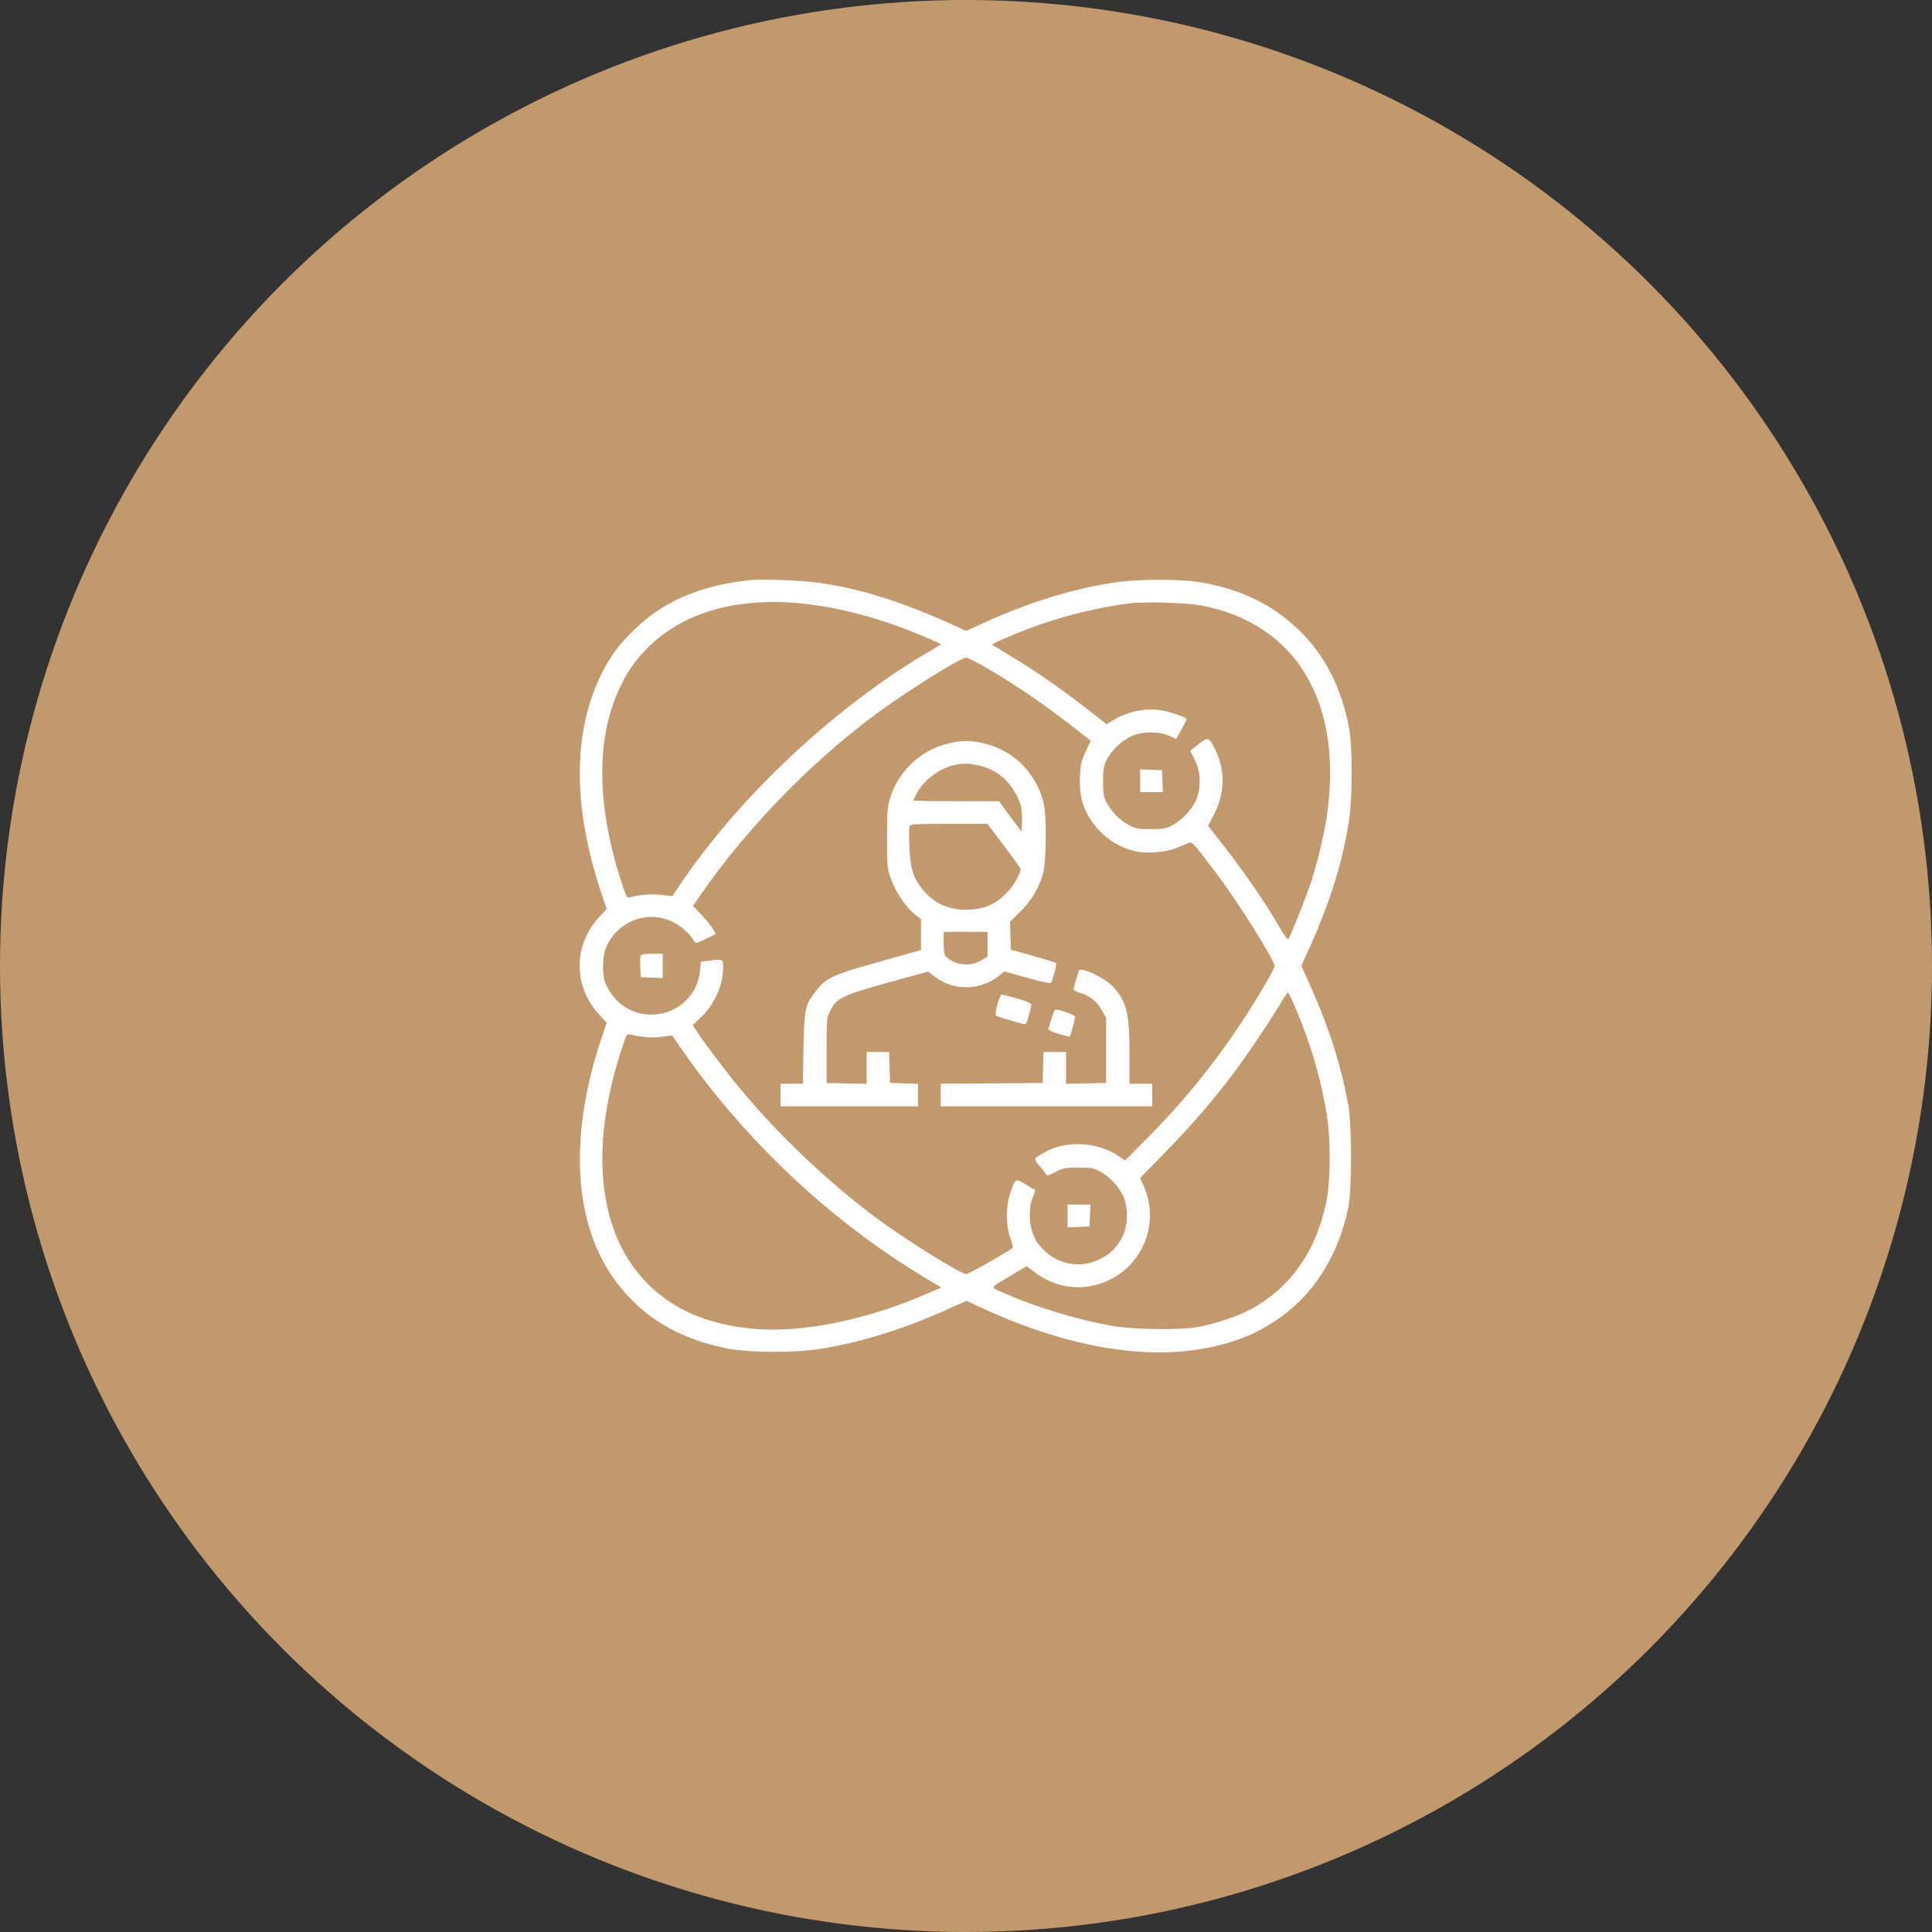
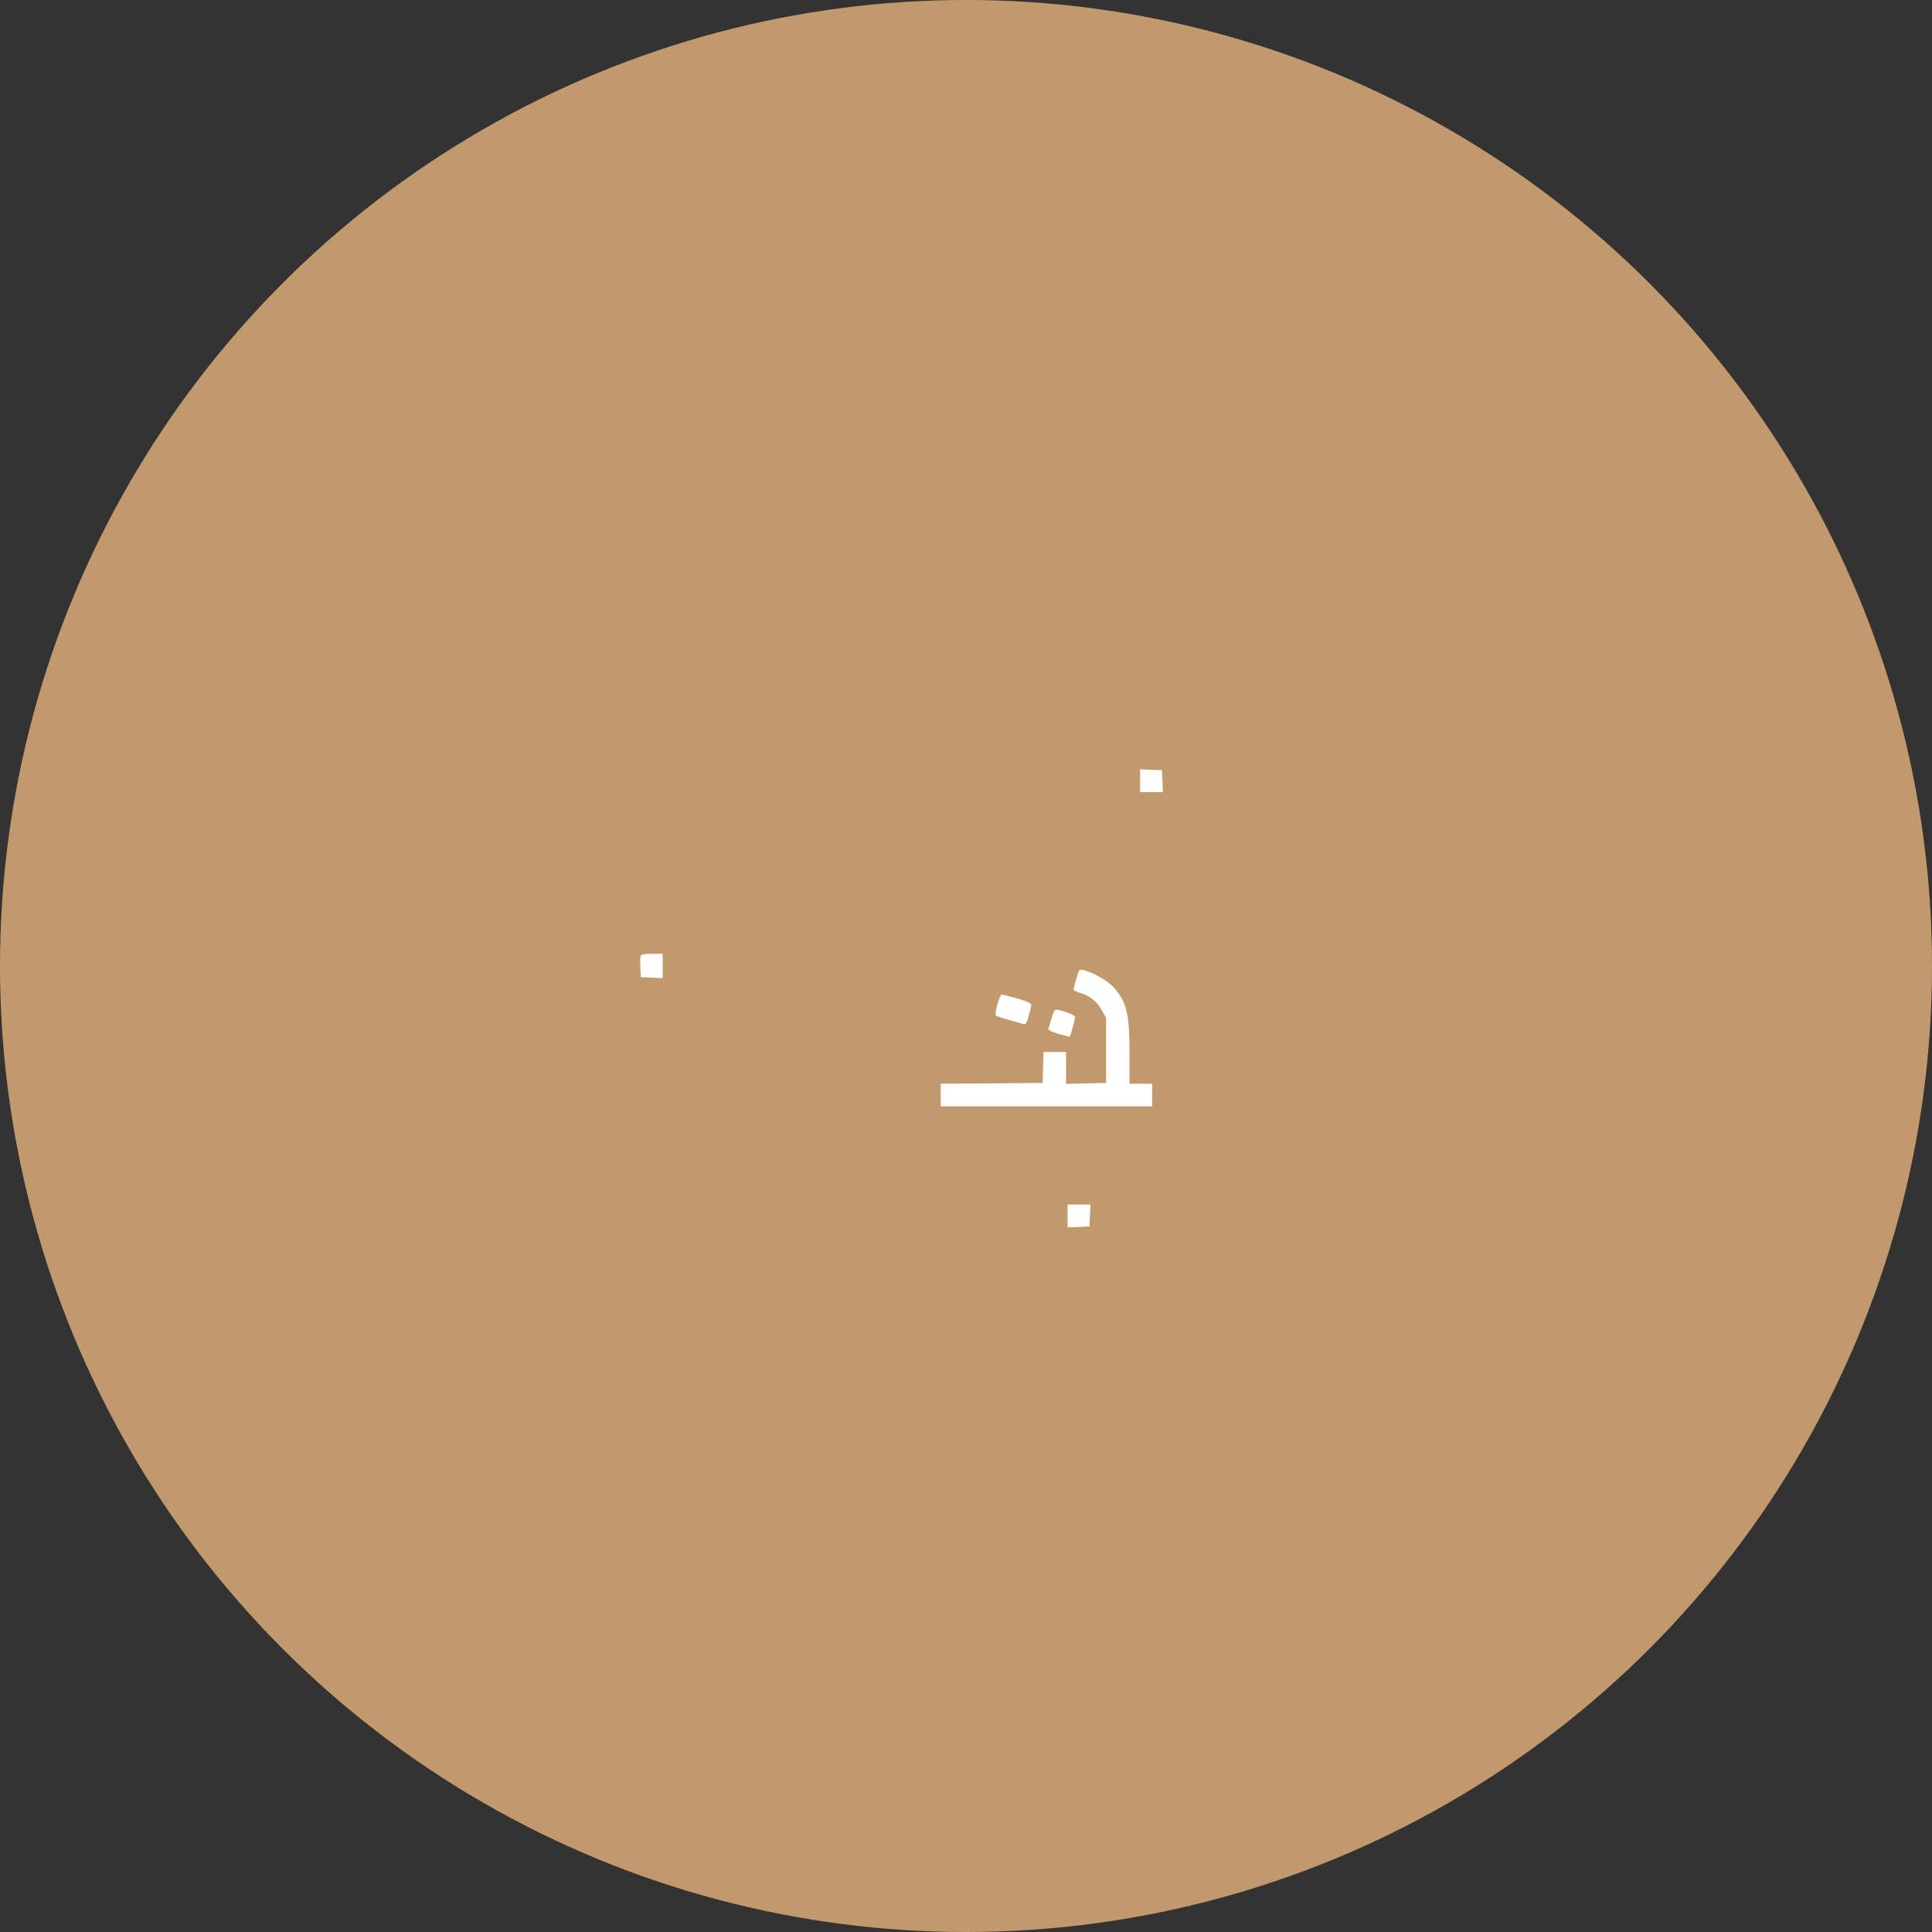
<svg xmlns="http://www.w3.org/2000/svg" width="150" height="150" viewBox="0 0 150 150" fill="none">
  <rect x="0" y="0" width="150" height="150" fill="#333333" stroke="none" />
  <circle cx="75" cy="75" r="75" fill="#C2996D" />
-   <path d="M58.313 45.031C54.454 45.43 51.604 46.627 49.34 48.797C48.144 49.934 47.381 50.943 46.712 52.292C44.437 56.855 44.449 62.755 46.748 69.523L47.111 70.567L46.513 71.212C44.496 73.417 44.496 76.561 46.513 78.766L47.111 79.411L46.748 80.455C44.12 88.196 44.507 95.046 47.815 99.492C49.88 102.26 52.659 103.937 56.425 104.688C58.137 105.028 61.609 105.052 63.638 104.735C66.688 104.254 69.914 103.269 73.186 101.826L75.04 100.993L76.06 101.474C83.426 104.888 90.089 105.849 95.402 104.242C96.728 103.844 97.748 103.374 98.944 102.6C101.877 100.688 103.847 97.674 104.668 93.838C104.973 92.431 104.973 87.387 104.668 85.721C104.07 82.472 103.085 79.493 101.478 75.962L101.032 74.989L101.631 73.675C103.296 69.98 104.281 66.79 104.751 63.599C105.009 61.898 105.009 57.899 104.751 56.562C104.164 53.395 102.85 50.837 100.821 48.89C98.78 46.943 96.493 45.817 93.385 45.242C91.789 44.938 88.306 44.938 86.417 45.242C83.18 45.747 79.884 46.767 76.459 48.327L75.016 48.984L73.702 48.386C69.937 46.697 66.723 45.688 63.615 45.254C62.313 45.067 59.216 44.938 58.313 45.031ZM62.618 46.896C65.715 47.26 69.034 48.21 72.389 49.7L73.081 50.017L71.802 50.779C64.225 55.33 56.718 62.532 52.214 69.57C52.202 69.581 51.838 69.546 51.416 69.488C50.689 69.382 49.762 69.452 48.965 69.652C48.648 69.734 48.648 69.722 48.179 68.268C46.314 62.438 46.29 57.277 48.097 53.453C48.707 52.163 49.129 51.541 50.008 50.58C52.812 47.565 57.234 46.263 62.618 46.896ZM93.302 47.014C100.692 48.445 104.328 54.603 103.003 63.435C102.78 64.901 102.252 67.083 101.771 68.537C101.349 69.804 100.164 72.772 100.024 72.913C99.977 72.96 99.683 72.573 99.367 72.033C98.112 69.863 96.294 67.247 94.264 64.714L93.795 64.115L94.253 63.248C95.097 61.594 95.144 59.881 94.382 58.262C93.865 57.207 93.819 57.183 93.08 57.758C92.728 58.028 92.434 58.262 92.423 58.262C92.411 58.274 92.564 58.614 92.775 59.025C93.209 59.916 93.267 60.948 92.939 61.934C92.669 62.708 91.836 63.646 91.05 64.057C90.523 64.338 90.323 64.374 89.338 64.374C88.329 64.374 88.165 64.338 87.602 64.033C86.898 63.635 86.3 63.036 85.913 62.297C85.69 61.875 85.643 61.617 85.643 60.679C85.643 59.752 85.69 59.471 85.913 59.013C86.288 58.262 87.039 57.535 87.813 57.172C88.669 56.773 89.948 56.761 90.769 57.125L91.32 57.371L91.743 56.608C91.977 56.198 92.153 55.834 92.129 55.811C91.977 55.658 90.863 55.271 90.253 55.166C89.01 54.931 87.508 55.236 86.417 55.928L85.913 56.233L85.315 55.752C82.84 53.793 80.705 52.28 78.465 50.931C77.702 50.474 77.057 50.075 77.034 50.063C76.975 49.993 78.429 49.36 79.954 48.773C82.382 47.858 85.362 47.119 87.754 46.838C89.068 46.697 92.141 46.791 93.302 47.014ZM76.553 51.834C78.981 53.23 81.678 55.107 84.353 57.254L84.681 57.512L84.282 58.368C83.954 59.083 83.884 59.377 83.848 60.303C83.79 61.664 84.024 62.626 84.646 63.588C85.42 64.796 86.546 65.64 87.86 66.016C88.892 66.321 90.452 66.215 91.449 65.793C91.871 65.617 92.294 65.453 92.388 65.417C92.575 65.371 92.915 65.781 94.546 67.951C96.258 70.25 98.956 74.555 98.956 75.001C98.956 75.259 97.537 77.663 96.188 79.681C94.1 82.812 91.719 85.721 88.963 88.478L87.344 90.108L86.746 89.698C85.15 88.63 82.664 88.537 81.069 89.487C80.201 89.991 80.224 89.921 80.728 90.554C80.975 90.859 81.209 91.164 81.268 91.223C81.315 91.293 81.62 91.187 81.972 90.988C82.535 90.683 82.699 90.648 83.708 90.648C84.693 90.648 84.892 90.683 85.42 90.965C86.218 91.387 87.039 92.313 87.297 93.088C87.602 93.979 87.555 95.117 87.191 95.903C86.781 96.794 86.265 97.334 85.373 97.768C83.872 98.507 82.148 98.202 80.963 96.982C80.271 96.278 79.954 95.422 79.954 94.307C79.954 93.709 80.025 93.31 80.201 92.935C80.33 92.654 80.388 92.395 80.341 92.372C80.294 92.36 79.954 92.161 79.602 91.938C78.84 91.469 78.816 91.481 78.429 92.654C78.089 93.651 78.089 95.105 78.429 96.102C78.57 96.501 78.664 96.853 78.641 96.865C78.265 97.193 75.227 98.917 75.016 98.917C74.582 98.917 70.113 96.126 67.943 94.495C64.178 91.668 60.448 88.114 57.433 84.49C56.519 83.399 54.806 81.135 54.219 80.255L53.785 79.587L54.419 78.989C55.463 78.003 56.143 76.478 56.143 75.129C56.143 74.438 56.167 74.449 55.017 74.59L54.419 74.66L54.349 75.364C54.09 78.179 50.912 79.704 48.495 78.168C47.921 77.804 47.346 77.112 47.029 76.396C46.724 75.74 46.759 74.121 47.1 73.452C47.51 72.584 48.108 71.986 48.929 71.576C49.962 71.071 51.076 71.059 52.143 71.529C52.812 71.834 53.574 72.502 53.891 73.065C54.008 73.276 54.044 73.276 54.794 72.901L55.557 72.526L55.369 72.15C55.252 71.939 54.865 71.446 54.489 71.048L53.797 70.332L54.372 69.511C57.809 64.514 62.7 59.435 67.697 55.67C70.101 53.864 74.547 51.06 75.028 51.06C75.133 51.06 75.814 51.412 76.553 51.834ZM100.645 78.414C101.713 80.936 102.463 83.446 102.956 86.191C103.331 88.255 103.331 91.668 102.956 93.404C102.111 97.345 100.024 100.196 96.786 101.814C95.906 102.26 94.124 102.835 92.974 103.034C91.672 103.269 88.177 103.234 86.581 102.976C83.837 102.53 80.306 101.463 77.796 100.325C76.869 99.903 76.787 100.043 78.57 98.988L79.708 98.307L80.33 98.776C82.054 100.078 84.189 100.301 86.112 99.386C88.822 98.096 90.018 94.859 88.81 92.114L88.517 91.469L90.347 89.592C93.373 86.496 95.519 83.856 97.713 80.56C98.452 79.458 99.249 78.214 99.496 77.78C99.742 77.346 99.977 77.03 100.024 77.077C100.07 77.124 100.352 77.722 100.645 78.414ZM49.962 80.502C50.337 80.56 50.97 80.549 51.416 80.49C51.838 80.431 52.202 80.396 52.214 80.408C52.718 81.217 54.09 83.117 54.888 84.138C59.627 90.19 65.456 95.387 71.79 99.187L73.069 99.961L72.377 100.266C67.544 102.436 62.313 103.527 58.466 103.163C55.932 102.929 53.785 102.248 52.073 101.122C46.795 97.674 45.364 90.531 48.179 81.71C48.648 80.255 48.648 80.244 48.965 80.326C49.141 80.373 49.586 80.455 49.962 80.502Z" fill="white" />
  <path d="M88.517 60.62V61.5H89.396H90.288L90.253 60.644L90.217 59.799L89.373 59.764L88.517 59.729V60.62Z" fill="white" />
-   <path d="M73.737 57.699C71.579 58.157 69.796 59.799 69.128 61.899C68.893 62.649 68.87 62.978 68.87 65.077C68.87 67.318 68.881 67.458 69.186 68.268C69.538 69.253 70.359 70.461 71.04 71.001L71.509 71.376V72.561V73.757L68.225 74.684C64.6 75.693 64.119 75.927 63.298 77.006C62.501 78.062 62.442 78.367 62.383 81.405L62.336 84.138H61.468H60.6V85.018V85.897H65.937H71.274V85.018V84.15L70.195 84.114L69.104 84.079L69.069 82.871L69.034 81.675H68.166H67.286V82.906V84.15L65.738 84.114L64.178 84.079V81.557C64.178 79.082 64.19 79.012 64.471 78.449C64.964 77.487 65.409 77.276 68.94 76.291L72.06 75.434L72.6 75.845C74.019 76.936 76.095 76.912 77.503 75.81L77.984 75.423L79.743 75.915C80.717 76.197 81.549 76.373 81.596 76.314C81.725 76.174 82.066 74.836 81.995 74.766C81.96 74.731 81.162 74.484 80.212 74.215L78.488 73.734L78.453 72.643L78.418 71.564L79.215 70.778C80.072 69.933 80.623 69.018 80.963 67.892C81.244 66.989 81.28 63.33 81.022 62.321C80.423 59.952 78.605 58.18 76.259 57.688C75.262 57.477 74.734 57.477 73.737 57.699ZM75.872 59.4C77.08 59.658 77.972 60.256 78.641 61.265C79.215 62.11 79.391 62.755 79.344 63.764L79.309 64.561L78.429 63.388L77.561 62.203H74.242C72.412 62.203 70.922 62.18 70.922 62.145C70.922 62.11 71.028 61.863 71.169 61.605C71.673 60.597 72.987 59.623 74.136 59.388C74.84 59.248 75.18 59.259 75.872 59.4ZM77.96 65.675C78.664 66.614 79.25 67.423 79.25 67.482C79.25 67.81 78.699 68.749 78.195 69.288C77.374 70.156 76.506 70.555 75.309 70.625C73.702 70.707 72.471 70.156 71.532 68.936C70.887 68.103 70.676 67.365 70.606 65.758C70.57 64.984 70.57 64.256 70.606 64.151C70.676 63.986 71.04 63.963 73.667 63.963H76.658L77.96 65.675ZM76.67 73.311V74.273L76.165 74.578C75.333 75.059 74.195 74.954 73.479 74.308C73.315 74.168 73.268 73.945 73.268 73.241V72.35H74.969H76.67V73.311Z" fill="white" />
  <path d="M49.739 74.215C49.704 74.297 49.692 74.707 49.715 75.118L49.751 75.869L50.607 75.904L51.451 75.939V74.989V74.05H50.63C50.044 74.05 49.786 74.097 49.739 74.215Z" fill="white" />
  <path d="M83.766 75.376C83.626 75.74 83.356 76.701 83.356 76.819C83.356 76.889 83.579 77.006 83.86 77.088C84.611 77.311 85.162 77.745 85.537 78.426L85.878 79.035V81.557V84.079L84.329 84.114L82.769 84.15V82.906V81.675H81.889H81.022L80.986 82.871L80.951 84.079L76.998 84.114L73.034 84.138V85.018V85.897H81.244H89.455V85.018V84.138H88.575H87.696V81.874C87.696 78.707 87.496 77.851 86.487 76.678C85.842 75.951 83.895 75.012 83.766 75.376Z" fill="white" />
  <path d="M77.432 77.992C77.315 78.425 77.268 78.801 77.327 78.848C77.385 78.895 77.855 79.059 78.371 79.2C78.887 79.34 79.391 79.481 79.497 79.516C79.638 79.552 79.731 79.399 79.872 78.859C79.978 78.472 80.072 78.085 80.072 78.003C80.072 77.898 79.684 77.722 78.981 77.522C78.382 77.358 77.831 77.217 77.772 77.217C77.702 77.217 77.55 77.569 77.432 77.992Z" fill="white" />
  <path d="M81.643 79.059C81.538 79.434 81.42 79.798 81.397 79.88C81.362 79.962 81.655 80.115 82.183 80.267C82.652 80.408 83.039 80.502 83.062 80.478C83.121 80.408 83.473 79.118 83.473 78.953C83.473 78.801 82.347 78.39 81.948 78.39C81.889 78.39 81.749 78.695 81.643 79.059Z" fill="white" />
  <path d="M82.887 94.401V95.293L83.743 95.257L84.588 95.222L84.623 94.366L84.658 93.522H83.766H82.887V94.401Z" fill="white" />
</svg>